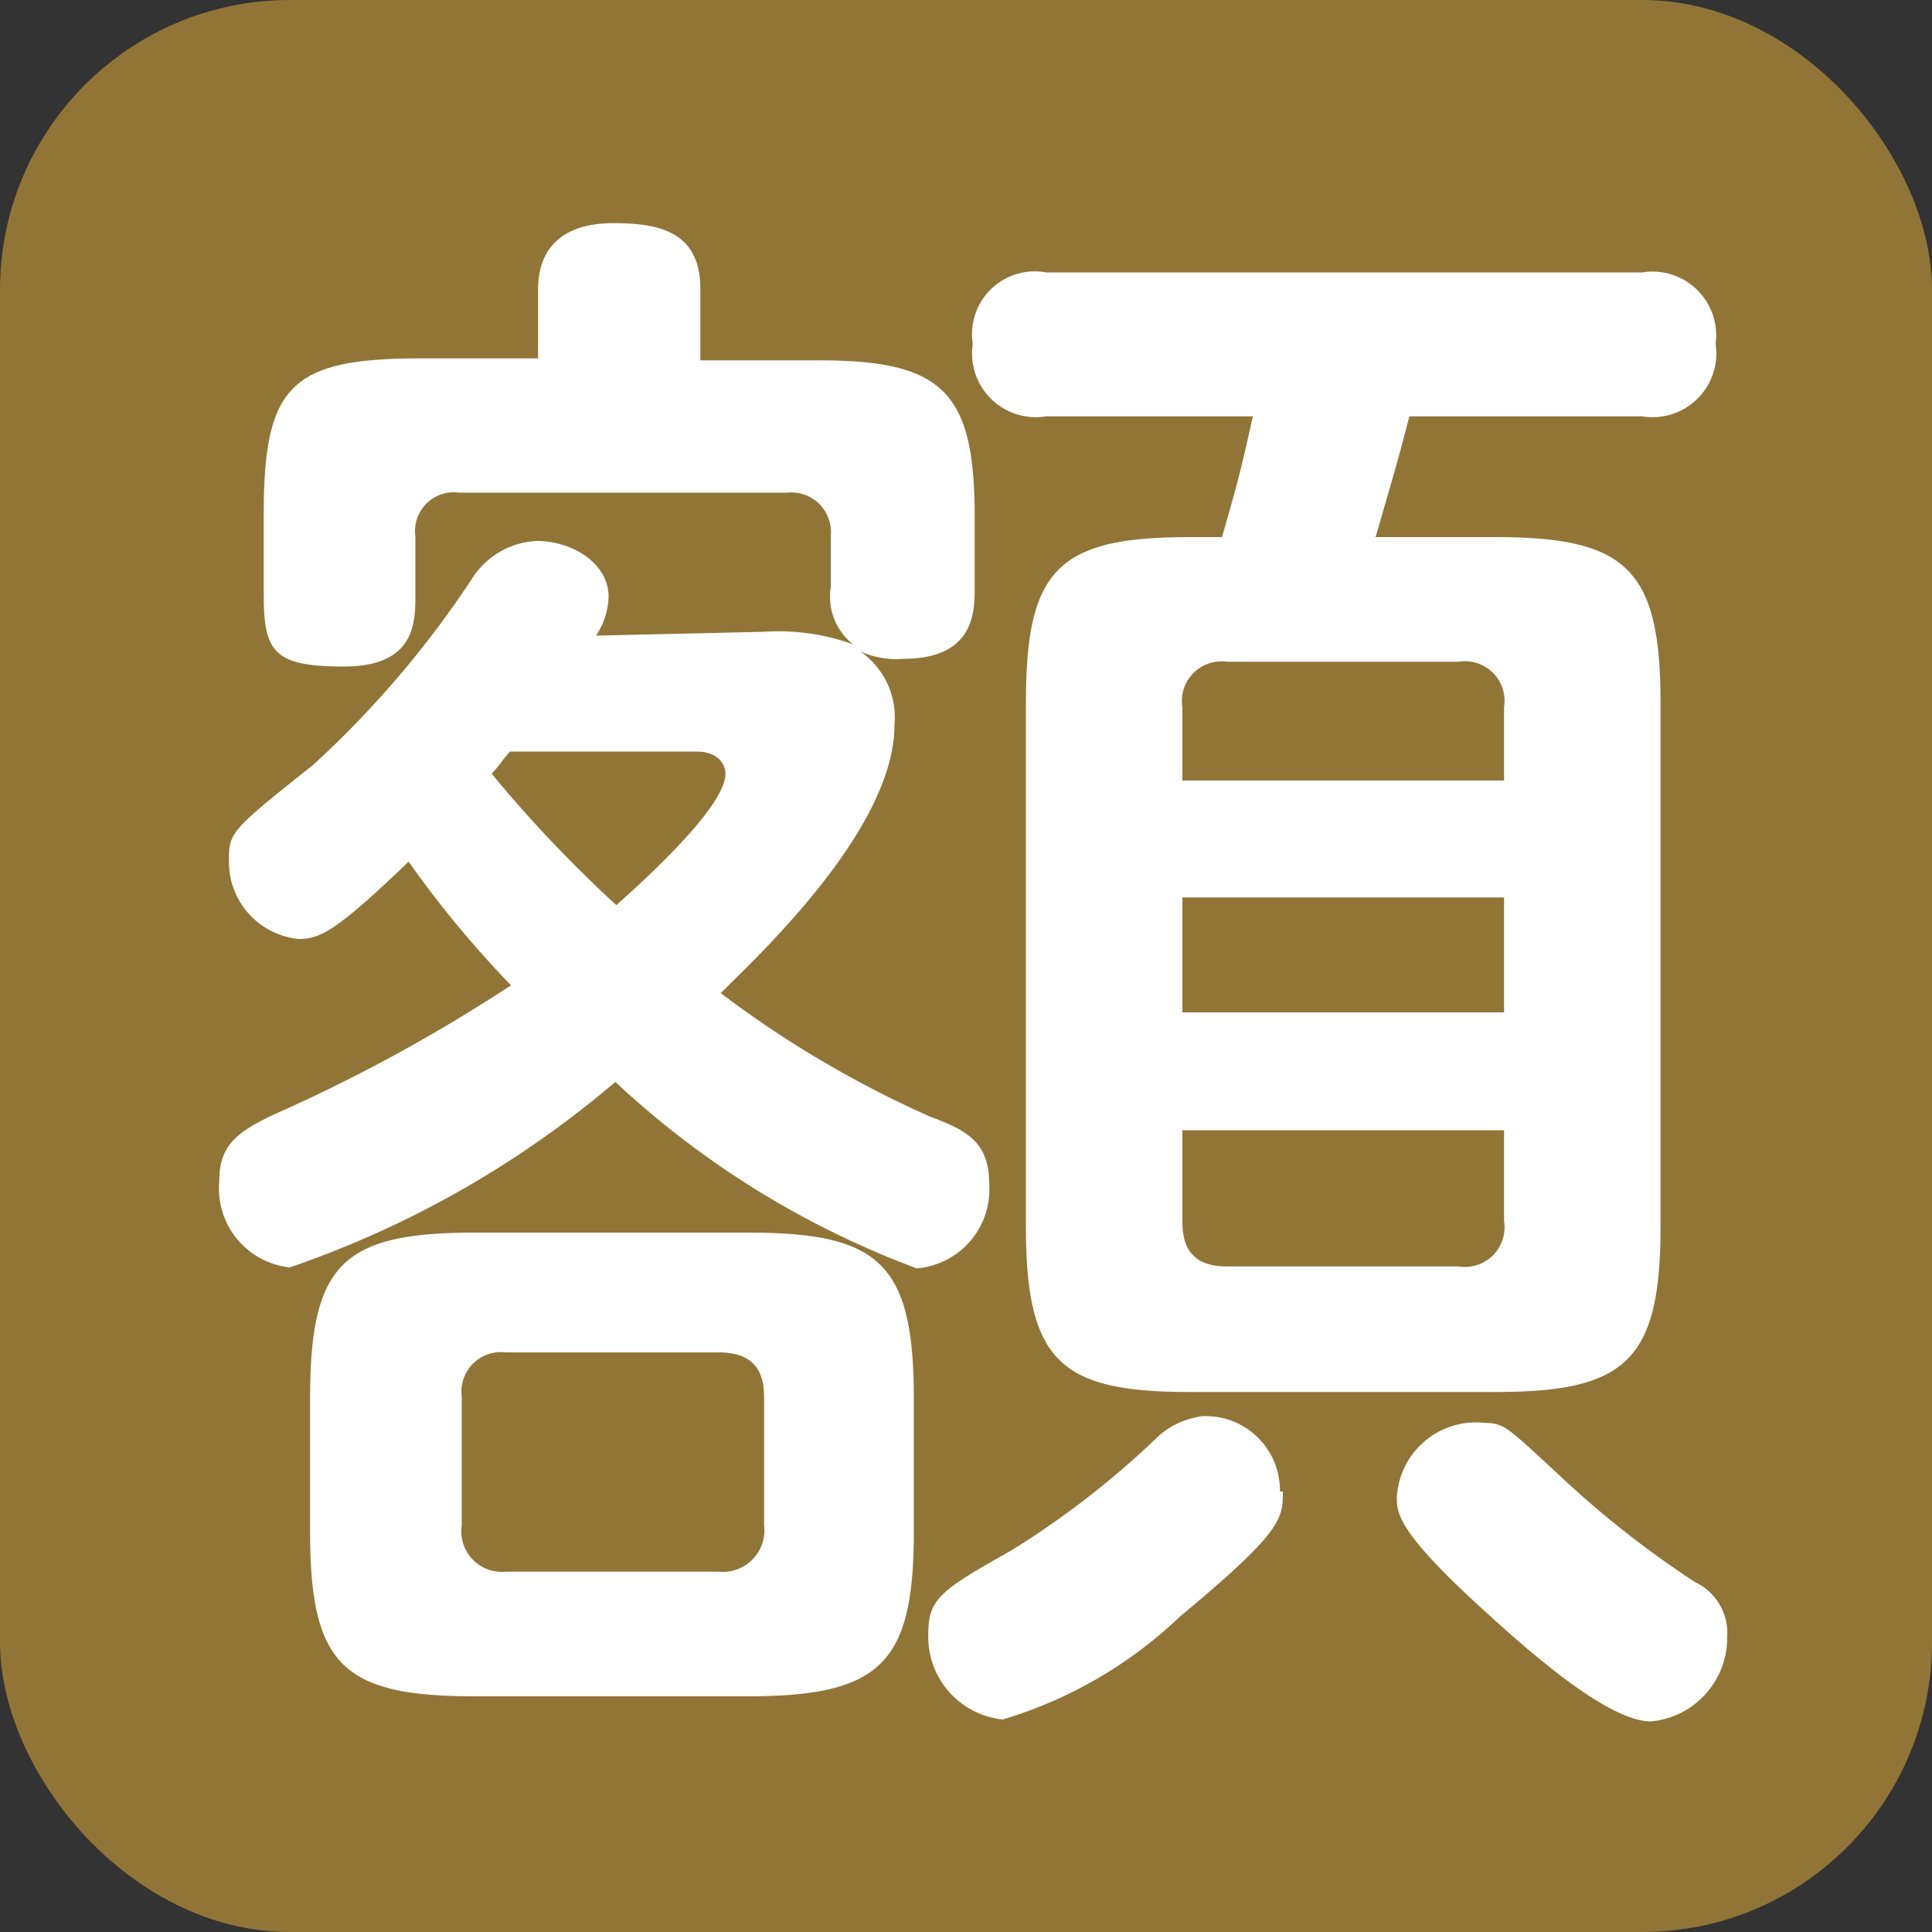
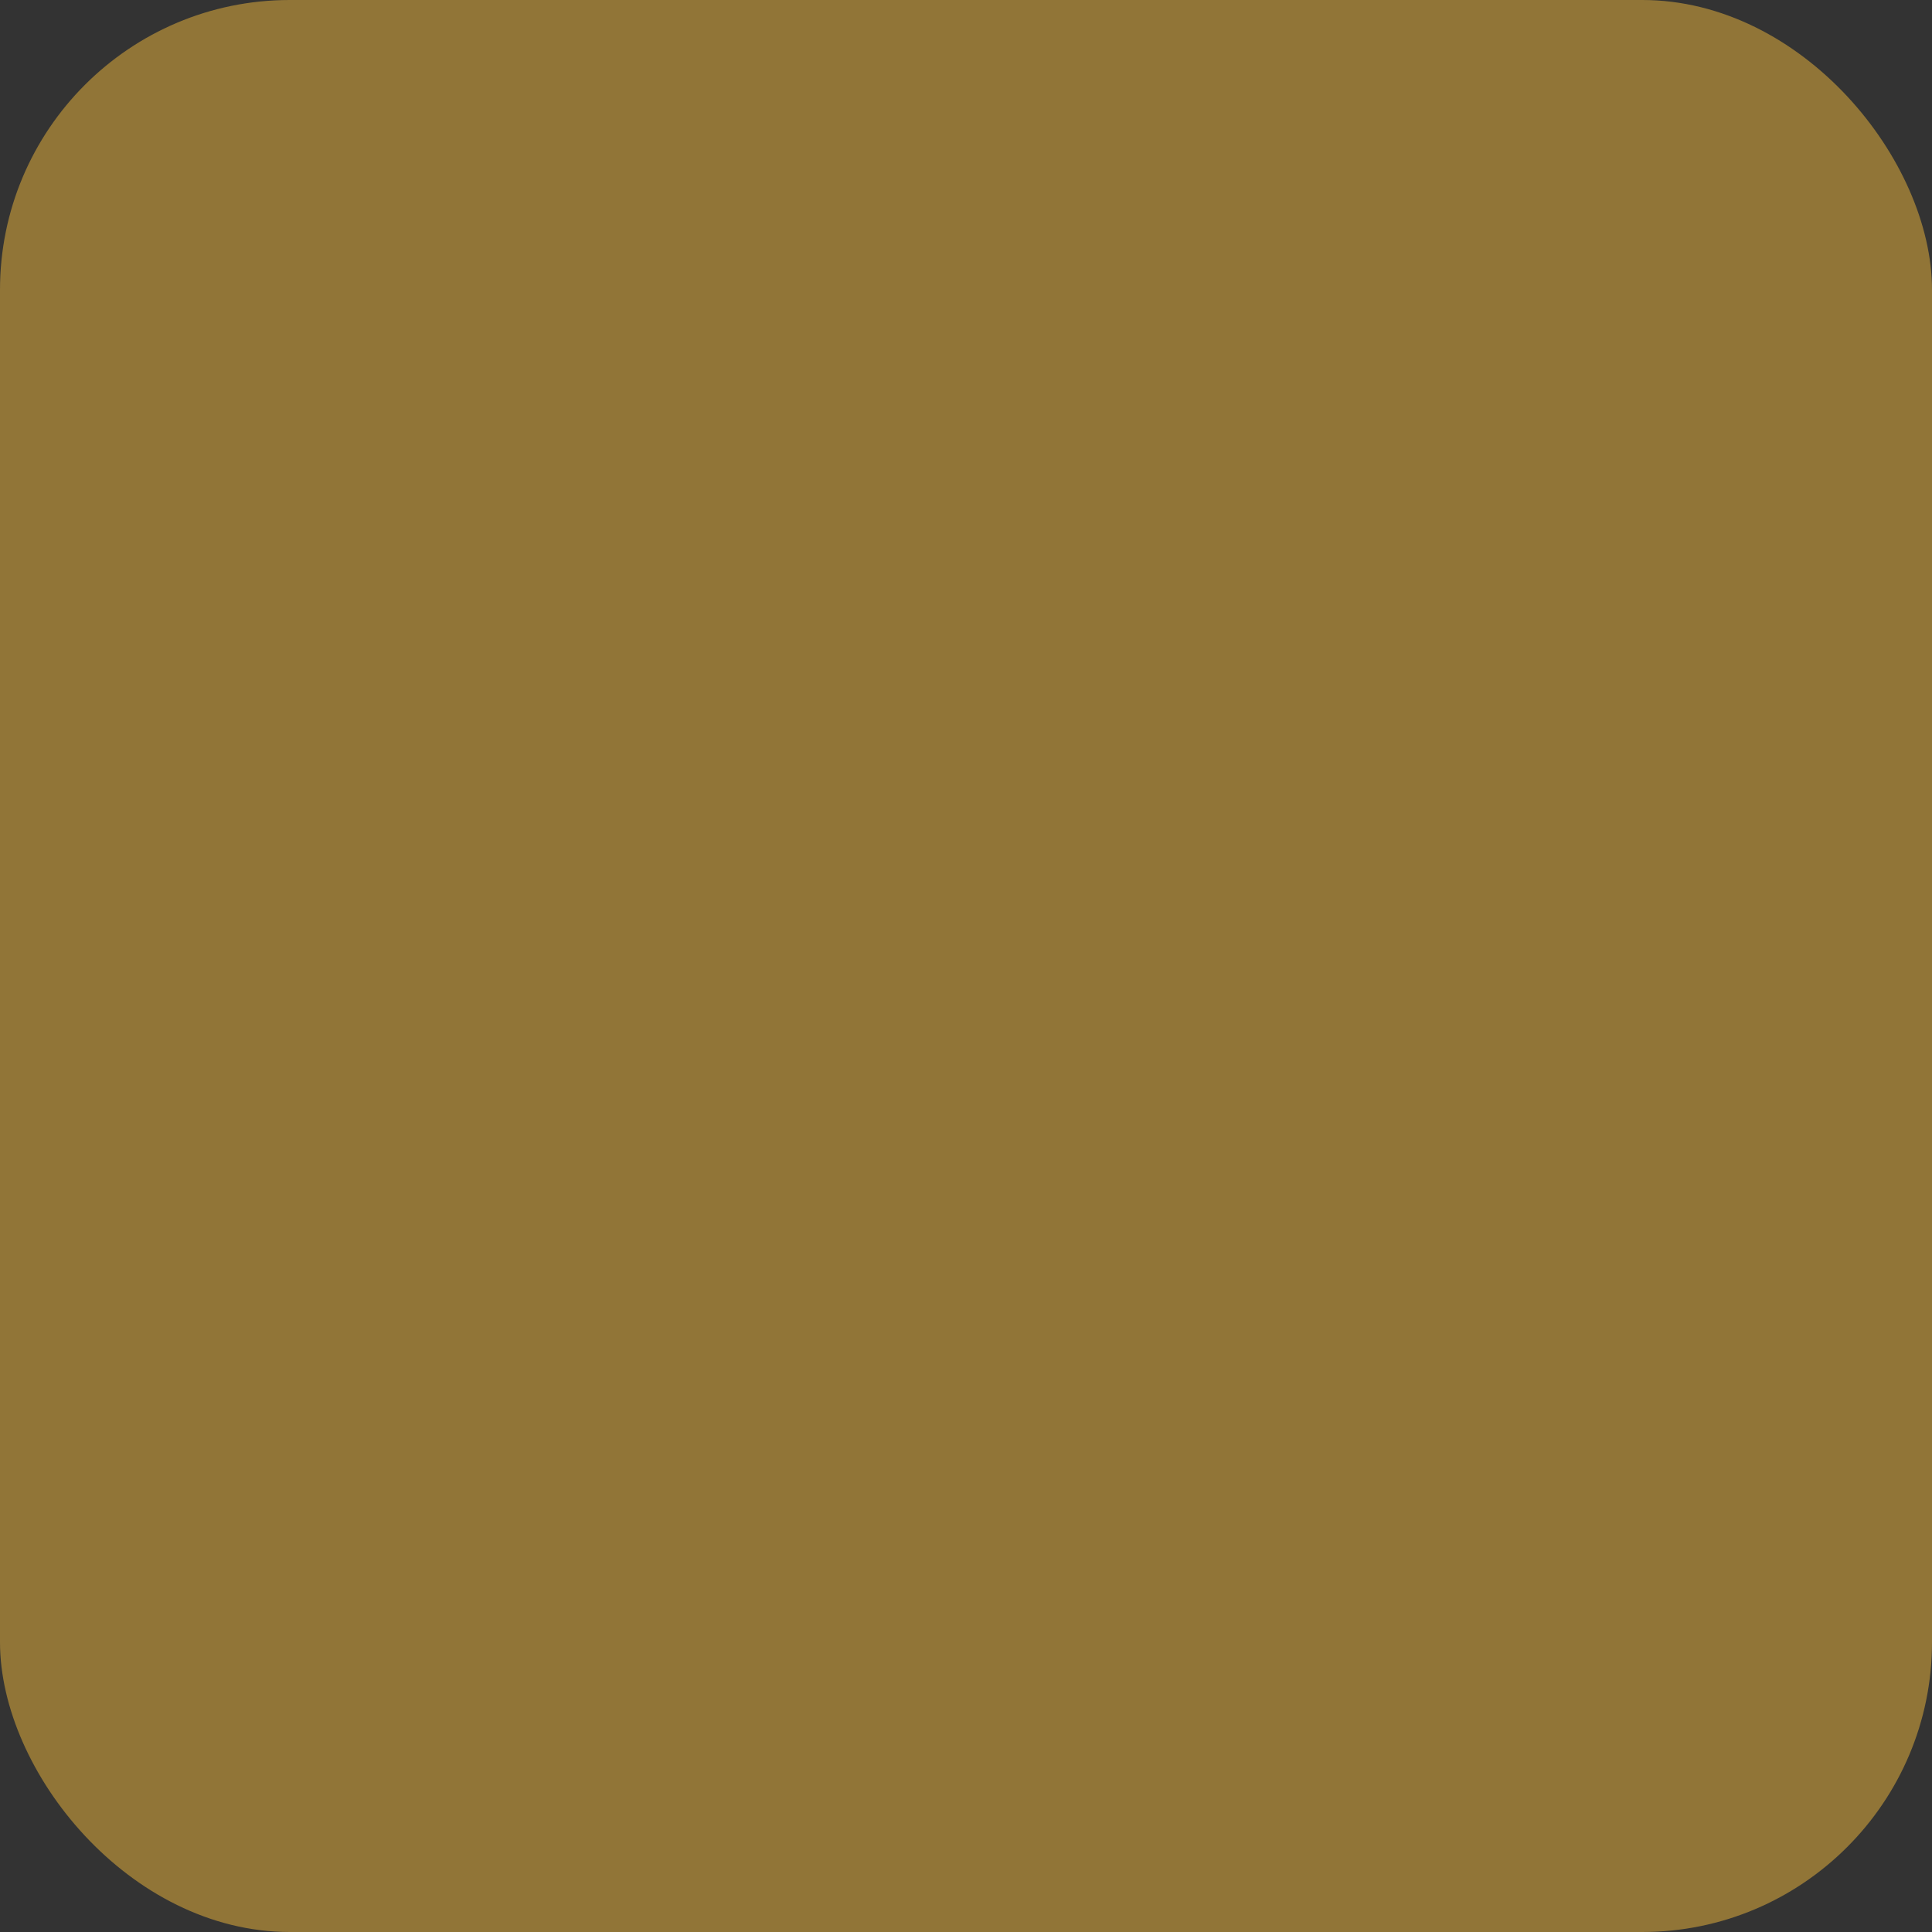
<svg xmlns="http://www.w3.org/2000/svg" viewBox="0 0 20 20">
  <rect x="0" y="0" width="20" height="20" fill="#333333" stroke="none" />
  <defs>
    <style>.cls-1{fill:#917537;}.cls-2{fill:#fff;}</style>
  </defs>
  <g id="レイヤー_2" data-name="レイヤー 2">
    <g id="レイヤー_1-2" data-name="レイヤー 1">
      <rect class="cls-1" width="20" height="20" rx="3" />
-       <path class="cls-2" d="M7.91,6.54a2.26,2.26,0,0,1,.92.13.63.63,0,0,1-.23-.59V5.55a.41.41,0,0,0-.45-.45H4.75a.4.4,0,0,0-.45.45v.61c0,.28,0,.74-.74.74s-.83-.16-.83-.76V5.33C2.73,4,3,3.71,4.35,3.71H5.57V3c0-.49.32-.69.78-.69s.9.08.9.68v.74H8.47c1.29,0,1.62.32,1.62,1.62v.73c0,.25,0,.74-.74.74a.89.89,0,0,1-.45-.08.83.83,0,0,1,.36.76c0,1-1.19,2.19-1.8,2.78a10.92,10.92,0,0,0,2.17,1.28c.34.13.61.24.61.69a.82.82,0,0,1-.75.88A9.34,9.34,0,0,1,6.37,11.2,10.38,10.38,0,0,1,3,13.12a.82.82,0,0,1-.73-.89c0-.36.16-.5.56-.69A17.1,17.1,0,0,0,5.29,10.2,10.85,10.85,0,0,1,4.23,8.92c-.76.73-.92.8-1.14.8a.8.8,0,0,1-.72-.8c0-.3,0-.31.87-1A10.28,10.28,0,0,0,4.88,6a.84.84,0,0,1,.68-.4c.35,0,.74.22.74.58a.76.76,0,0,1-.13.4Zm1.55,9.31c0,1.36-.33,1.71-1.72,1.71H4.91c-1.37,0-1.7-.33-1.7-1.71V14.48c0-1.39.33-1.72,1.7-1.72H7.74c1.36,0,1.72.31,1.72,1.72ZM7.91,14.46c0-.3-.14-.46-.47-.46H5.24a.41.41,0,0,0-.46.46v1.33a.42.42,0,0,0,.46.48h2.2a.43.43,0,0,0,.47-.48ZM5.28,7.78c-.09.1-.09.12-.19.23A13.64,13.64,0,0,0,6.38,9.37c.19-.17,1.13-1,1.13-1.36,0-.1-.08-.23-.3-.23Zm8,7.66c0,.28,0,.41-1.06,1.29a4.54,4.54,0,0,1-1.84,1.07.86.86,0,0,1-.77-.89c0-.36.13-.45.86-.86A9.15,9.15,0,0,0,12,14.86a.85.85,0,0,1,.45-.2A.77.77,0,0,1,13.25,15.44ZM10.83,4.31a.66.66,0,0,1-.76-.75.65.65,0,0,1,.76-.74H17a.66.66,0,0,1,.76.74.66.66,0,0,1-.76.75H14.59c-.12.46-.13.49-.35,1.25h1.24c1.36,0,1.71.33,1.71,1.72v5.41c0,1.39-.35,1.72-1.71,1.72H12.32c-1.34,0-1.7-.31-1.7-1.72V7.28c0-1.39.33-1.72,1.7-1.72h.33c.19-.66.2-.72.32-1.25Zm1.41,3.77h3.33V7.32a.41.41,0,0,0-.47-.47H12.7a.41.41,0,0,0-.46.47Zm3.33,1.21H12.24v1.19h3.33ZM12.24,11.7v.94c0,.25.08.47.46.47h2.4a.41.41,0,0,0,.47-.47V11.7Zm3.9,3.57a10.17,10.17,0,0,0,1.41,1.11.58.58,0,0,1,.33.56.87.87,0,0,1-.79.88c-.45,0-1.28-.74-1.74-1.16-.89-.81-.89-1-.89-1.16a.82.82,0,0,1,.91-.77C15.57,14.73,15.61,14.78,16.14,15.27Z" />
    </g>
  </g>
</svg>